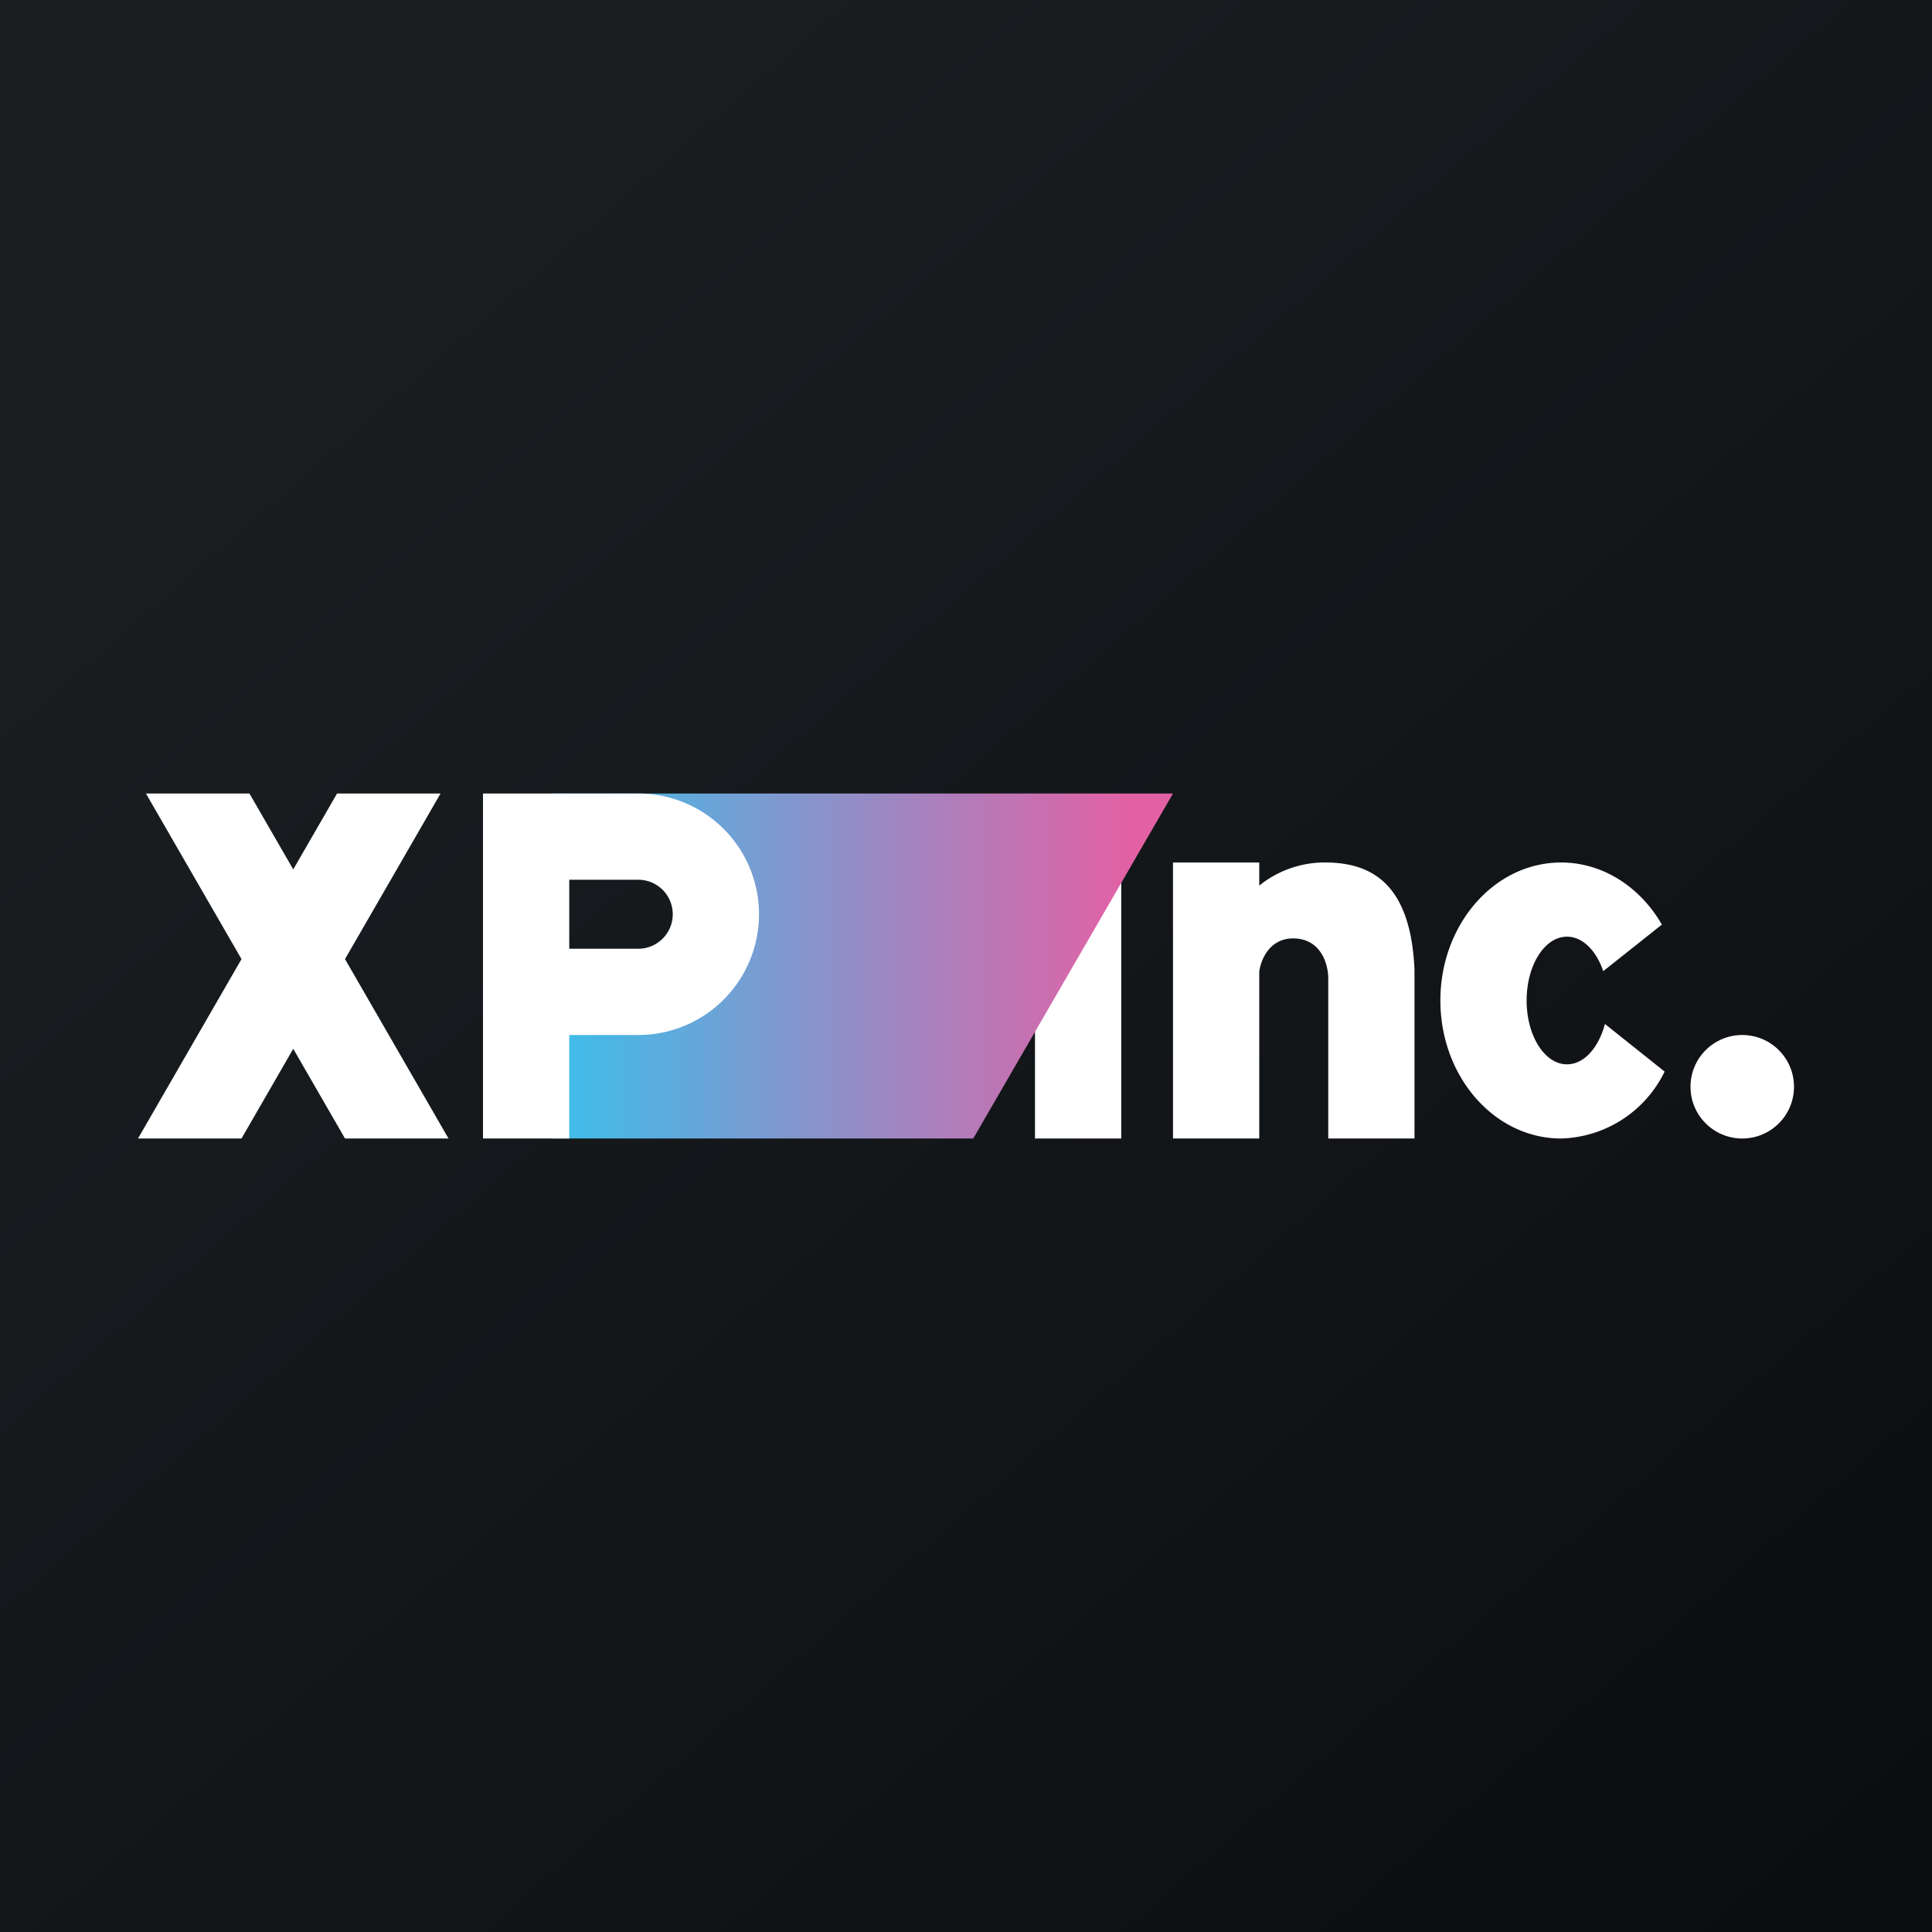
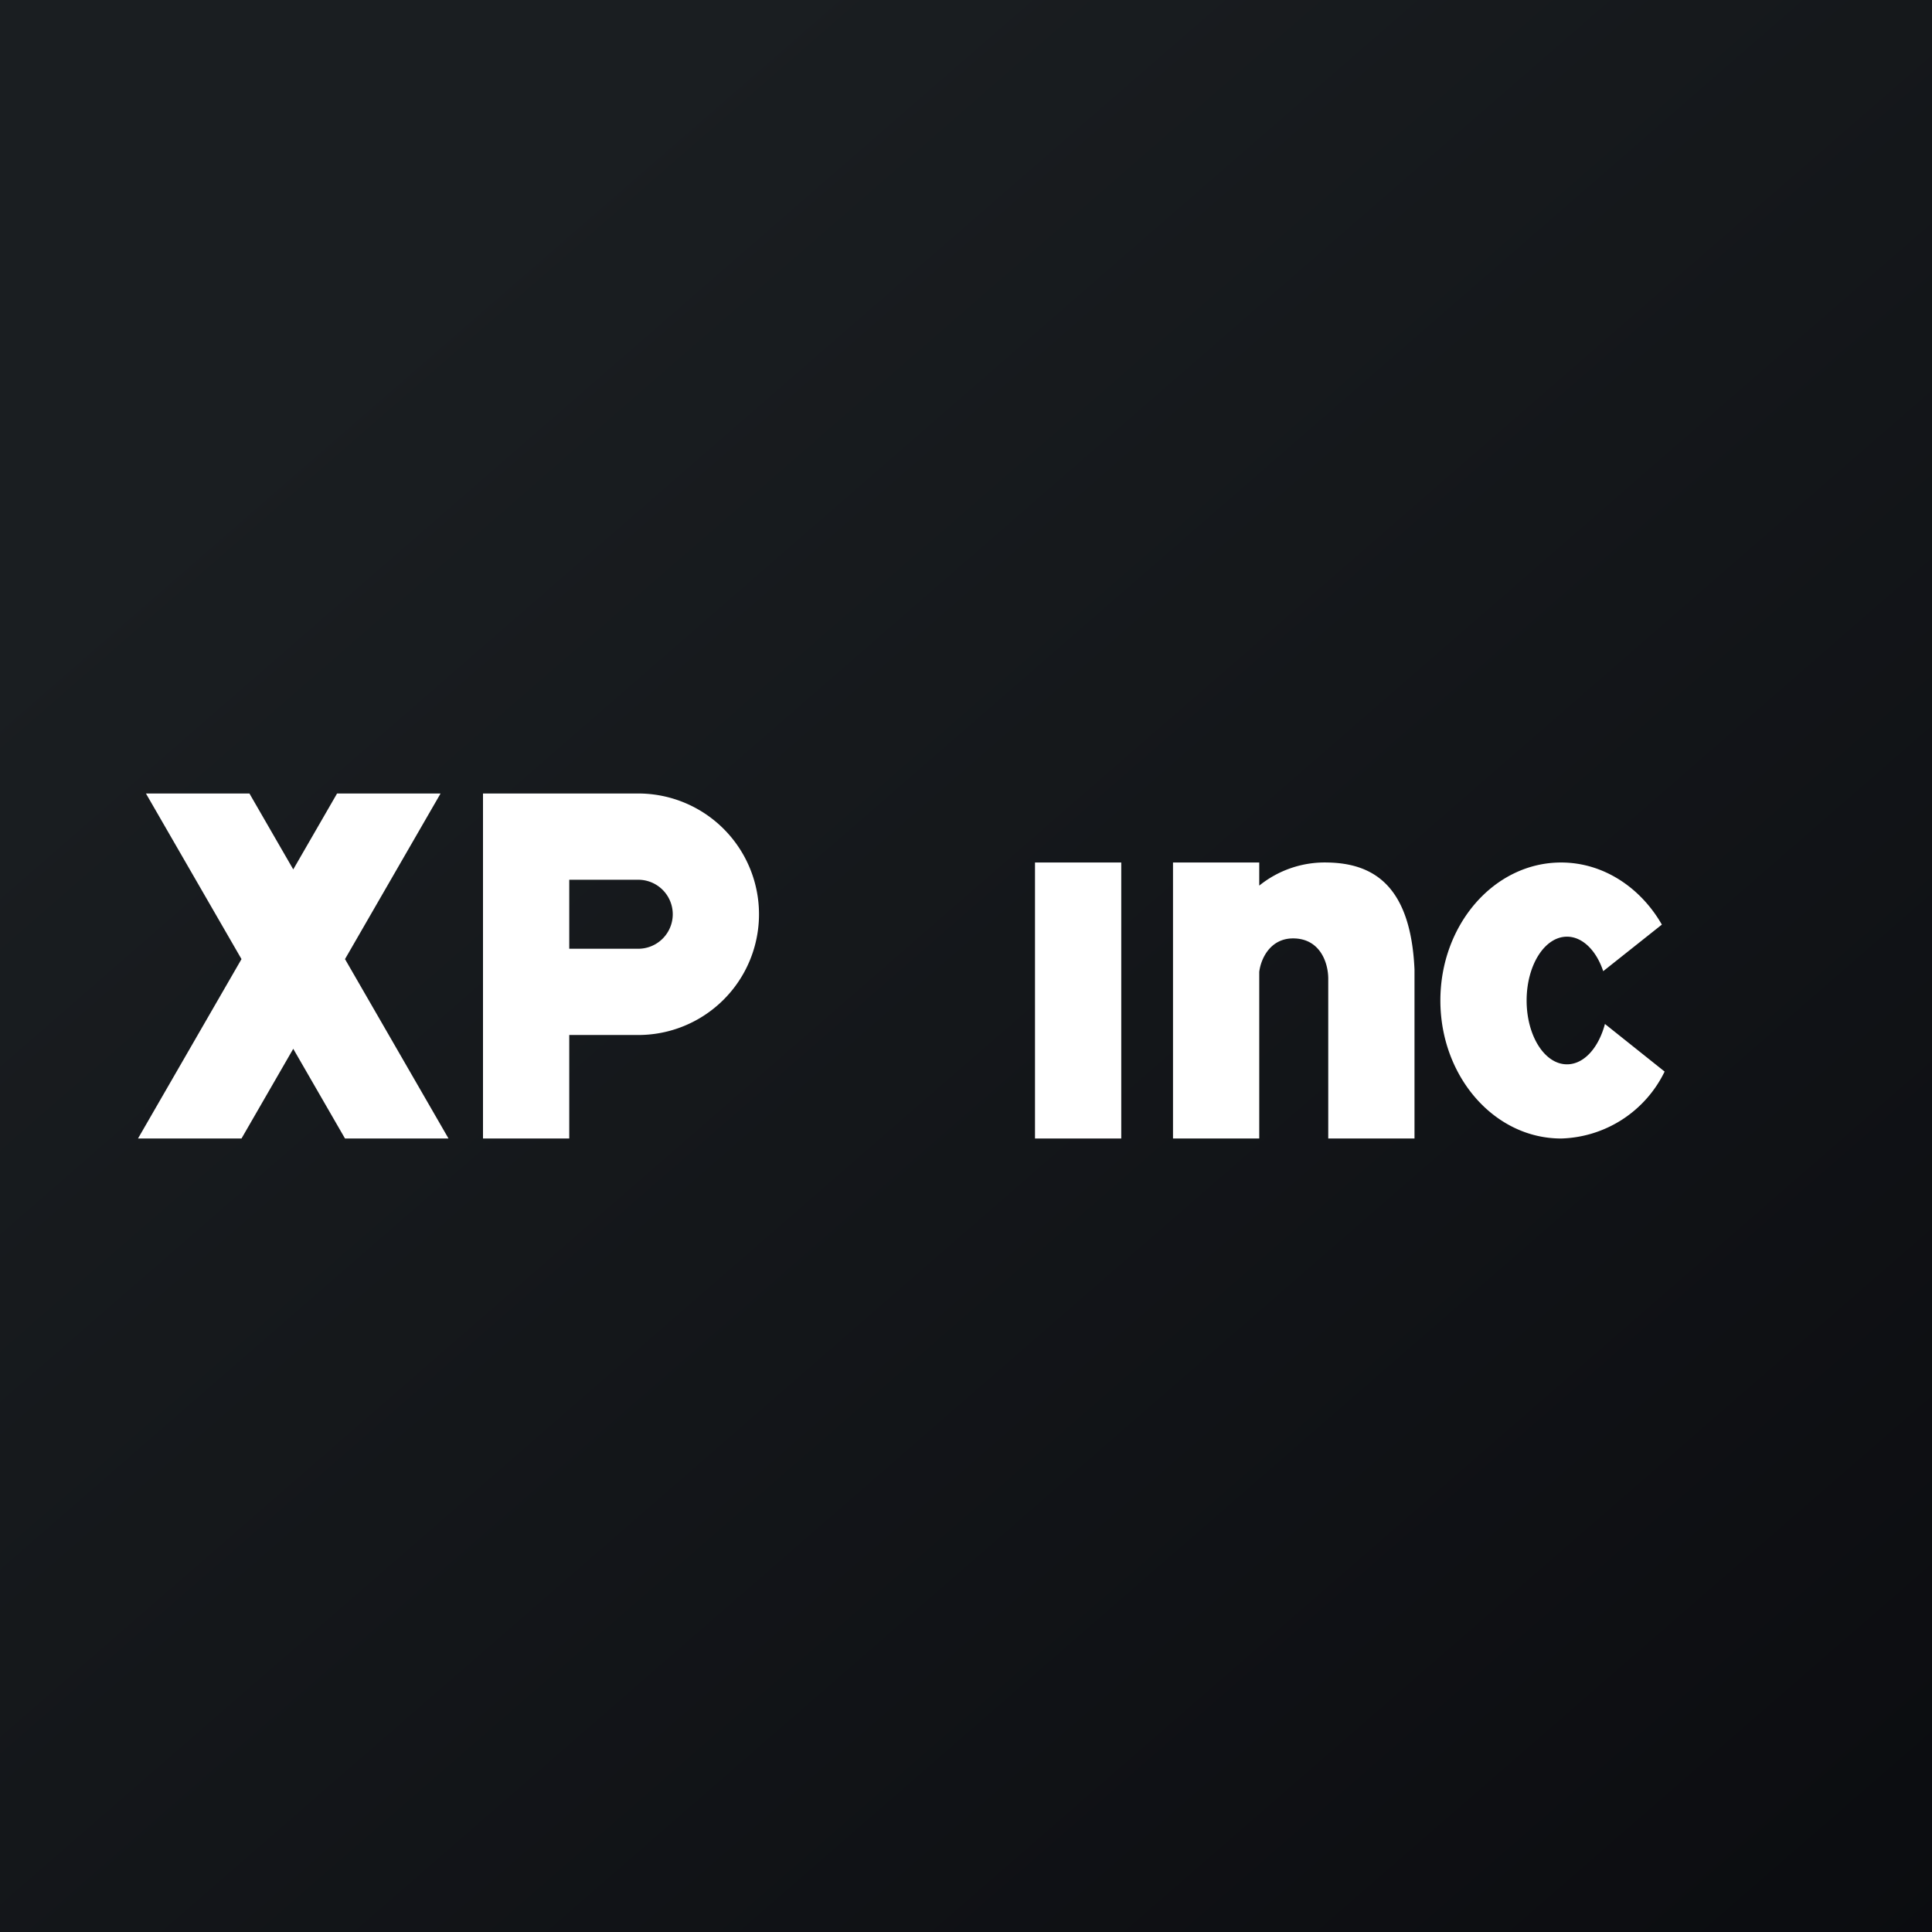
<svg xmlns="http://www.w3.org/2000/svg" width="56" height="56">
  <rect width="100%" height="100%" fill="#333333" stroke="none" />
  <path fill="url(#a14dkfynx)" d="M0 0h56v56H0z" />
  <path fill="#fff" d="M30 25h2.5v8H30z" />
-   <path d="M16 23h18l-5.79 10H16v-4.35h4.21V25L16 23z" fill="url(#b14dkfynx)" />
  <path d="M9.77 23h3L10 27.8l3 5.2h-3l-1.5-2.6L7 33H4l3-5.2L4.23 23h3l1.27 2.2L9.77 23z" fill="#fff" />
-   <path fill-rule="evenodd" d="M16.4 23H14v10h2.5v-3h2a3.5 3.5 0 100-7h-2.1zm.1 2.5v2h2a1 1 0 100-2h-2z" fill="#fff" />
+   <path fill-rule="evenodd" d="M16.4 23H14v10h2.5v-3h2a3.5 3.5 0 100-7h-2.1zm.1 2.5v2h2a1 1 0 100-2z" fill="#fff" />
  <path d="M36.5 28.17V33H34v-8h2.5v.67a3.02 3.02 0 011.97-.67c1.33.02 2.42.66 2.53 3.1V33h-2.5v-4.63c0-.47-.24-1.17-1.02-1.17-.65 0-.93.57-.98.97zm11.75 2.89a3.44 3.44 0 01-3 1.94c-1.94 0-3.5-1.8-3.5-4s1.56-4 3.5-4c1.22 0 2.3.72 2.92 1.8l-1.7 1.35c-.2-.6-.6-1-1.05-1-.65 0-1.17.83-1.17 1.85s.52 1.85 1.17 1.85c.5 0 .92-.49 1.1-1.17l1.73 1.38z" fill="#fff" />
-   <circle cx="50.5" cy="31.5" r="1.5" fill="#fff" />
  <defs>
    <linearGradient id="a14dkfynx" x1="10.42" y1="9.71" x2="68.15" y2="76.02" gradientUnits="userSpaceOnUse">
      <stop stop-color="#1A1E21" />
      <stop offset="1" stop-color="#06060A" />
    </linearGradient>
    <linearGradient id="b14dkfynx" x1="16" y1="28" x2="32.65" y2="28" gradientUnits="userSpaceOnUse">
      <stop stop-color="#3CBEEB" />
      <stop offset="1" stop-color="#E261A5" />
    </linearGradient>
  </defs>
</svg>